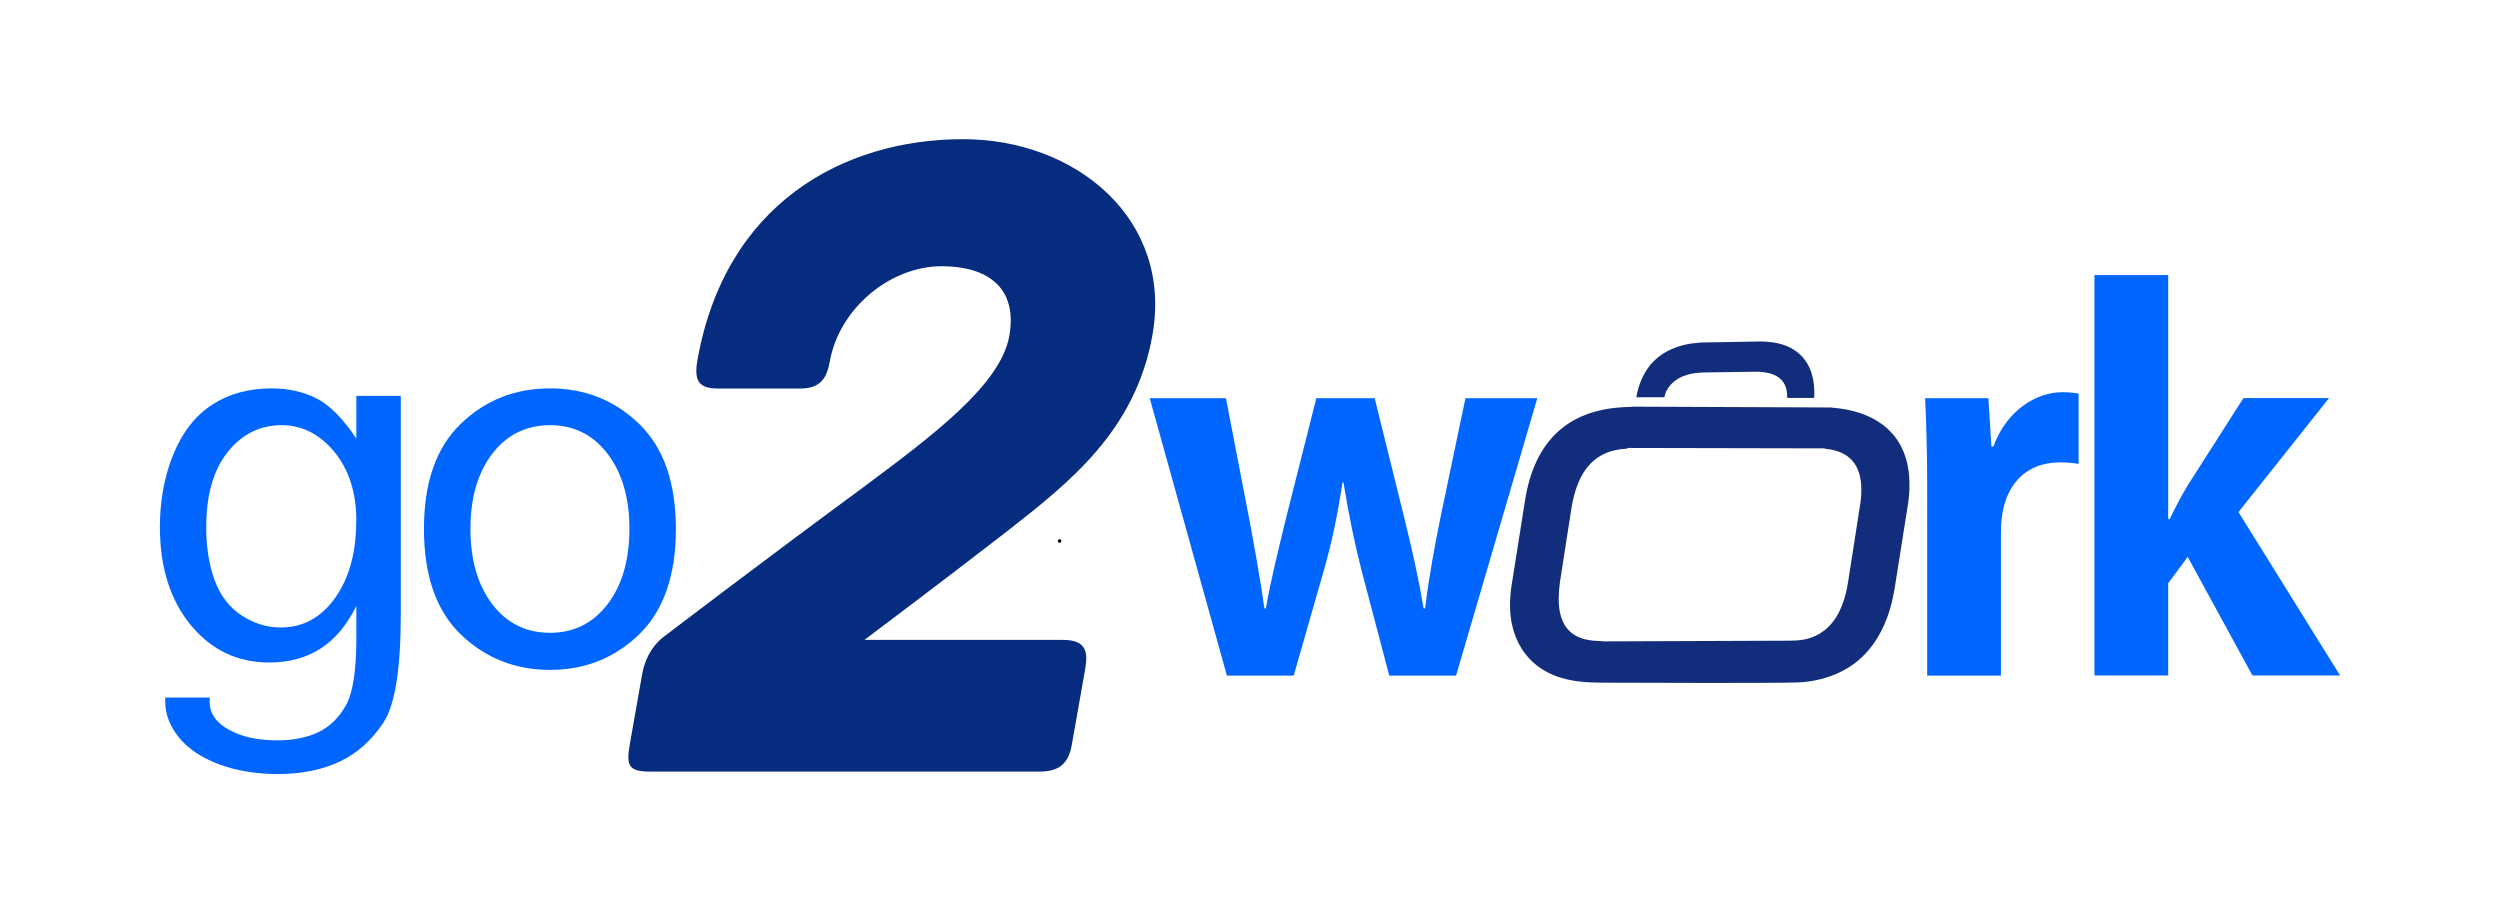
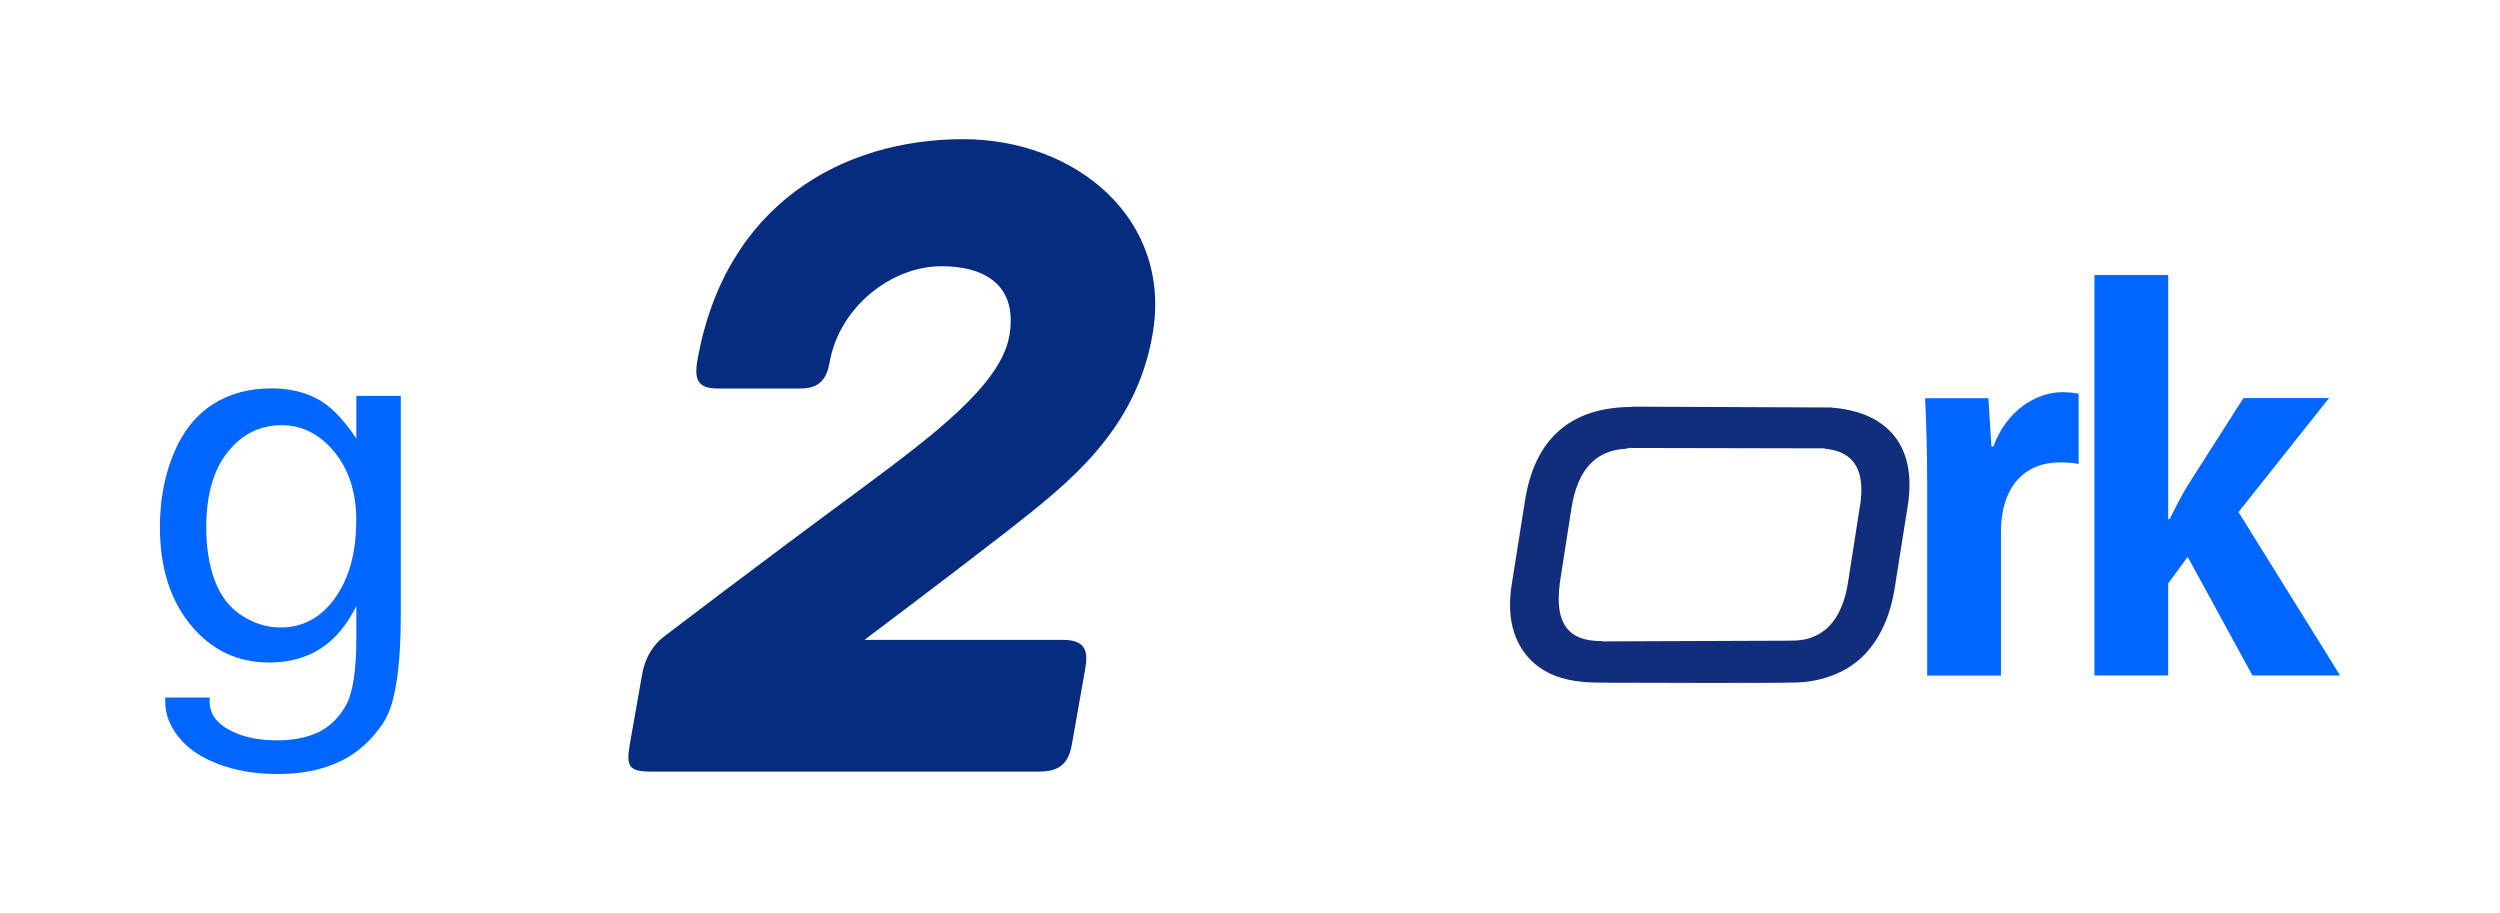
<svg xmlns="http://www.w3.org/2000/svg" id="Layer_1" viewBox="0 0 183.39 66.98">
  <defs>
    <style>.cls-1{fill:#06f;}.cls-2{fill:#122d7c;}.cls-3{fill:#062c80;}</style>
  </defs>
  <g>
    <path class="cls-1" d="M26.14,44.45c-.68,1.38-1.54,2.42-2.6,3.11-1.06,.69-2.32,1.04-3.79,1.04-2.32,0-4.24-.91-5.75-2.74-1.51-1.83-2.27-4.23-2.27-7.21,0-1.97,.34-3.77,1.01-5.38s1.62-2.81,2.85-3.6,2.67-1.18,4.33-1.18c1.22,0,2.31,.24,3.28,.73,.97,.48,1.95,1.47,2.94,2.95v-3.13h3.26v16c0,4.02-.42,6.67-1.27,7.96-.85,1.29-1.91,2.25-3.2,2.86s-2.8,.92-4.54,.92c-1.61,0-3.06-.24-4.34-.72-1.28-.48-2.26-1.14-2.93-1.97s-1-1.71-1-2.62v-.3h3.26v.3c0,.86,.47,1.54,1.41,2.06,.94,.52,2.12,.78,3.55,.78,1.17,0,2.17-.2,3.01-.6,.84-.4,1.51-1.06,2.02-1.96,.51-.91,.77-2.54,.77-4.91v-2.37Zm0-6.22c0-2.09-.54-3.78-1.62-5.09-1.08-1.3-2.37-1.95-3.86-1.95-1.58,0-2.9,.65-3.95,1.96-1.05,1.31-1.58,3.15-1.58,5.52,0,1.5,.21,2.81,.63,3.93,.42,1.12,1.08,1.97,1.97,2.55,.9,.58,1.85,.88,2.85,.88,1.65,0,2.98-.73,4.01-2.18s1.54-3.33,1.54-5.62Z" />
-     <path class="cls-1" d="M40.35,49.14c-2.57,0-4.75-.87-6.55-2.6-1.8-1.74-2.7-4.32-2.7-7.74s.9-5.98,2.7-7.71c1.8-1.74,3.99-2.6,6.55-2.6s4.73,.87,6.53,2.6c1.8,1.74,2.7,4.31,2.7,7.71s-.9,6-2.7,7.74c-1.8,1.74-3.98,2.6-6.53,2.6Zm0-2.72c1.74,0,3.15-.7,4.22-2.1,1.07-1.4,1.6-3.24,1.6-5.53s-.54-4.11-1.6-5.5c-1.07-1.4-2.48-2.1-4.22-2.1s-3.18,.7-4.24,2.1c-1.07,1.4-1.6,3.23-1.6,5.5s.53,4.13,1.6,5.53c1.07,1.4,2.48,2.1,4.24,2.1Z" />
  </g>
  <path class="cls-3" d="M79.63,48.94l-1,5.66c-.22,1.24-.77,2-2.35,2h-28.57c-1.59,0-1.79-.41-1.51-2l.9-5.11c.27-1.52,1.05-2.42,1.75-2.9,0,0,6.78-5.18,14.47-10.84,5.09-3.79,10.09-7.52,10.72-11.11s-1.65-5.11-4.97-5.11c-3.73,0-7.51,3.04-8.21,7.04-.21,1.17-.69,1.93-2.13,1.93h-6.07c-1.38,0-1.77-.55-1.5-2.07,2.02-11.46,10.66-16.22,19.49-16.22,8.28,0,15.39,5.87,13.89,14.36-1.24,7.04-6.12,10.84-10.61,14.36-4.72,3.66-10.52,8.01-10.52,8.01h14.56c1.59,0,1.87,.76,1.65,2Z" />
-   <path class="cls-1" d="M107.47,29.21h5.3l-5.96,20.35h-4.9l-2.05-7.78c-.51-2.01-.91-3.95-1.31-6.39h-.07c-.37,2.45-.8,4.46-1.35,6.39l-2.23,7.78h-4.9l-5.66-20.35h5.59l1.72,8.92c.4,2.16,.8,4.35,1.1,6.5h.11c.37-2.16,.95-4.42,1.43-6.43l2.27-8.99h4.28l2.16,8.73c.58,2.34,1.06,4.49,1.43,6.69h.11c.26-2.16,.66-4.35,1.13-6.69l1.83-8.73Z" />
  <path class="cls-1" d="M146.23,32.75c.95-2.63,3.14-3.98,5.04-3.98,.51,0,.84,.04,1.21,.11v5.15c-.4-.07-.84-.11-1.39-.11-2.45,0-4.31,1.64-4.31,5.12v10.52h-5.41v-13.99c0-2.52-.07-4.53-.15-6.36h4.64l.22,3.54h.15Z" />
  <path class="cls-1" d="M164.21,37.57l7.45,11.98h-6.43l-4.75-8.7-1.43,1.94v6.76h-5.41V20.18h5.41v17.9h.11c.44-.91,.88-1.75,1.35-2.52l4.06-6.36h6.28l-6.65,8.37Z" />
-   <path d="M77.73,39.82c.17,0,.17-.27,0-.27s-.17,.27,0,.27h0Z" />
  <g>
    <path class="cls-2" d="M134.35,29.89h0s-.05,0-.05,0c-.01,0-.02,0-.04,0h0s-14.58-.06-14.58-.06v.02c-4.52,.03-7.12,2.38-7.82,6.92l-.97,6.13c-.09,.53-.12,1.06-.12,1.53,0,2.26,1.08,4.25,3.23,5.11,1.34,.54,2.72,.54,4.13,.54,1.83,0,11.92,.05,13.75-.02,1.13-.04,2.3-.33,3.31-.86,2.06-1.07,3.19-3.14,3.66-5.34,.05-.22,.09-.45,.13-.67l.97-6.13c.09-.53,.12-1.06,.12-1.53,0-3.37-2.09-5.36-5.73-5.63Zm2.07,7.34s-.85,5.45-.85,5.45c-.18,1.18-.57,2.43-1.43,3.29-.37,.37-.81,.64-1.3,.81-.72,.26-1.45,.21-2.2,.22-1.61,.02-11.47,.03-13.09,.05v-.02c-.87-.01-1.78-.11-2.43-.75-.62-.6-.78-1.51-.78-2.34,0-.38,.03-.8,.09-1.24l.85-5.45c.46-2.82,1.77-4.25,4.1-4.34,0,0,0-.04,0-.05l14.49,.03v.03c1.76,.15,2.67,1.14,2.67,3,0,.41-.03,.83-.12,1.3Z" />
-     <path class="cls-2" d="M122.09,29.14c.04-.16,.08-.31,.15-.46,.15-.29,.37-.55,.63-.75,.62-.47,1.45-.6,2.21-.61,0,0,3.53-.05,3.53-.05,.31-.01,.57,0,.83,.04,1.15,.16,1.69,.8,1.66,1.88h1.98c.14-2.29-.93-3.78-3.06-4.08-.3-.04-.64-.07-.98-.06l-3.98,.07c-.15,0-.29,0-.44,.02-1.44,.1-2.85,.63-3.72,1.84-.42,.59-.71,1.31-.84,2.02,0,.05-.01,.09-.02,.14h2.03Z" />
  </g>
</svg>